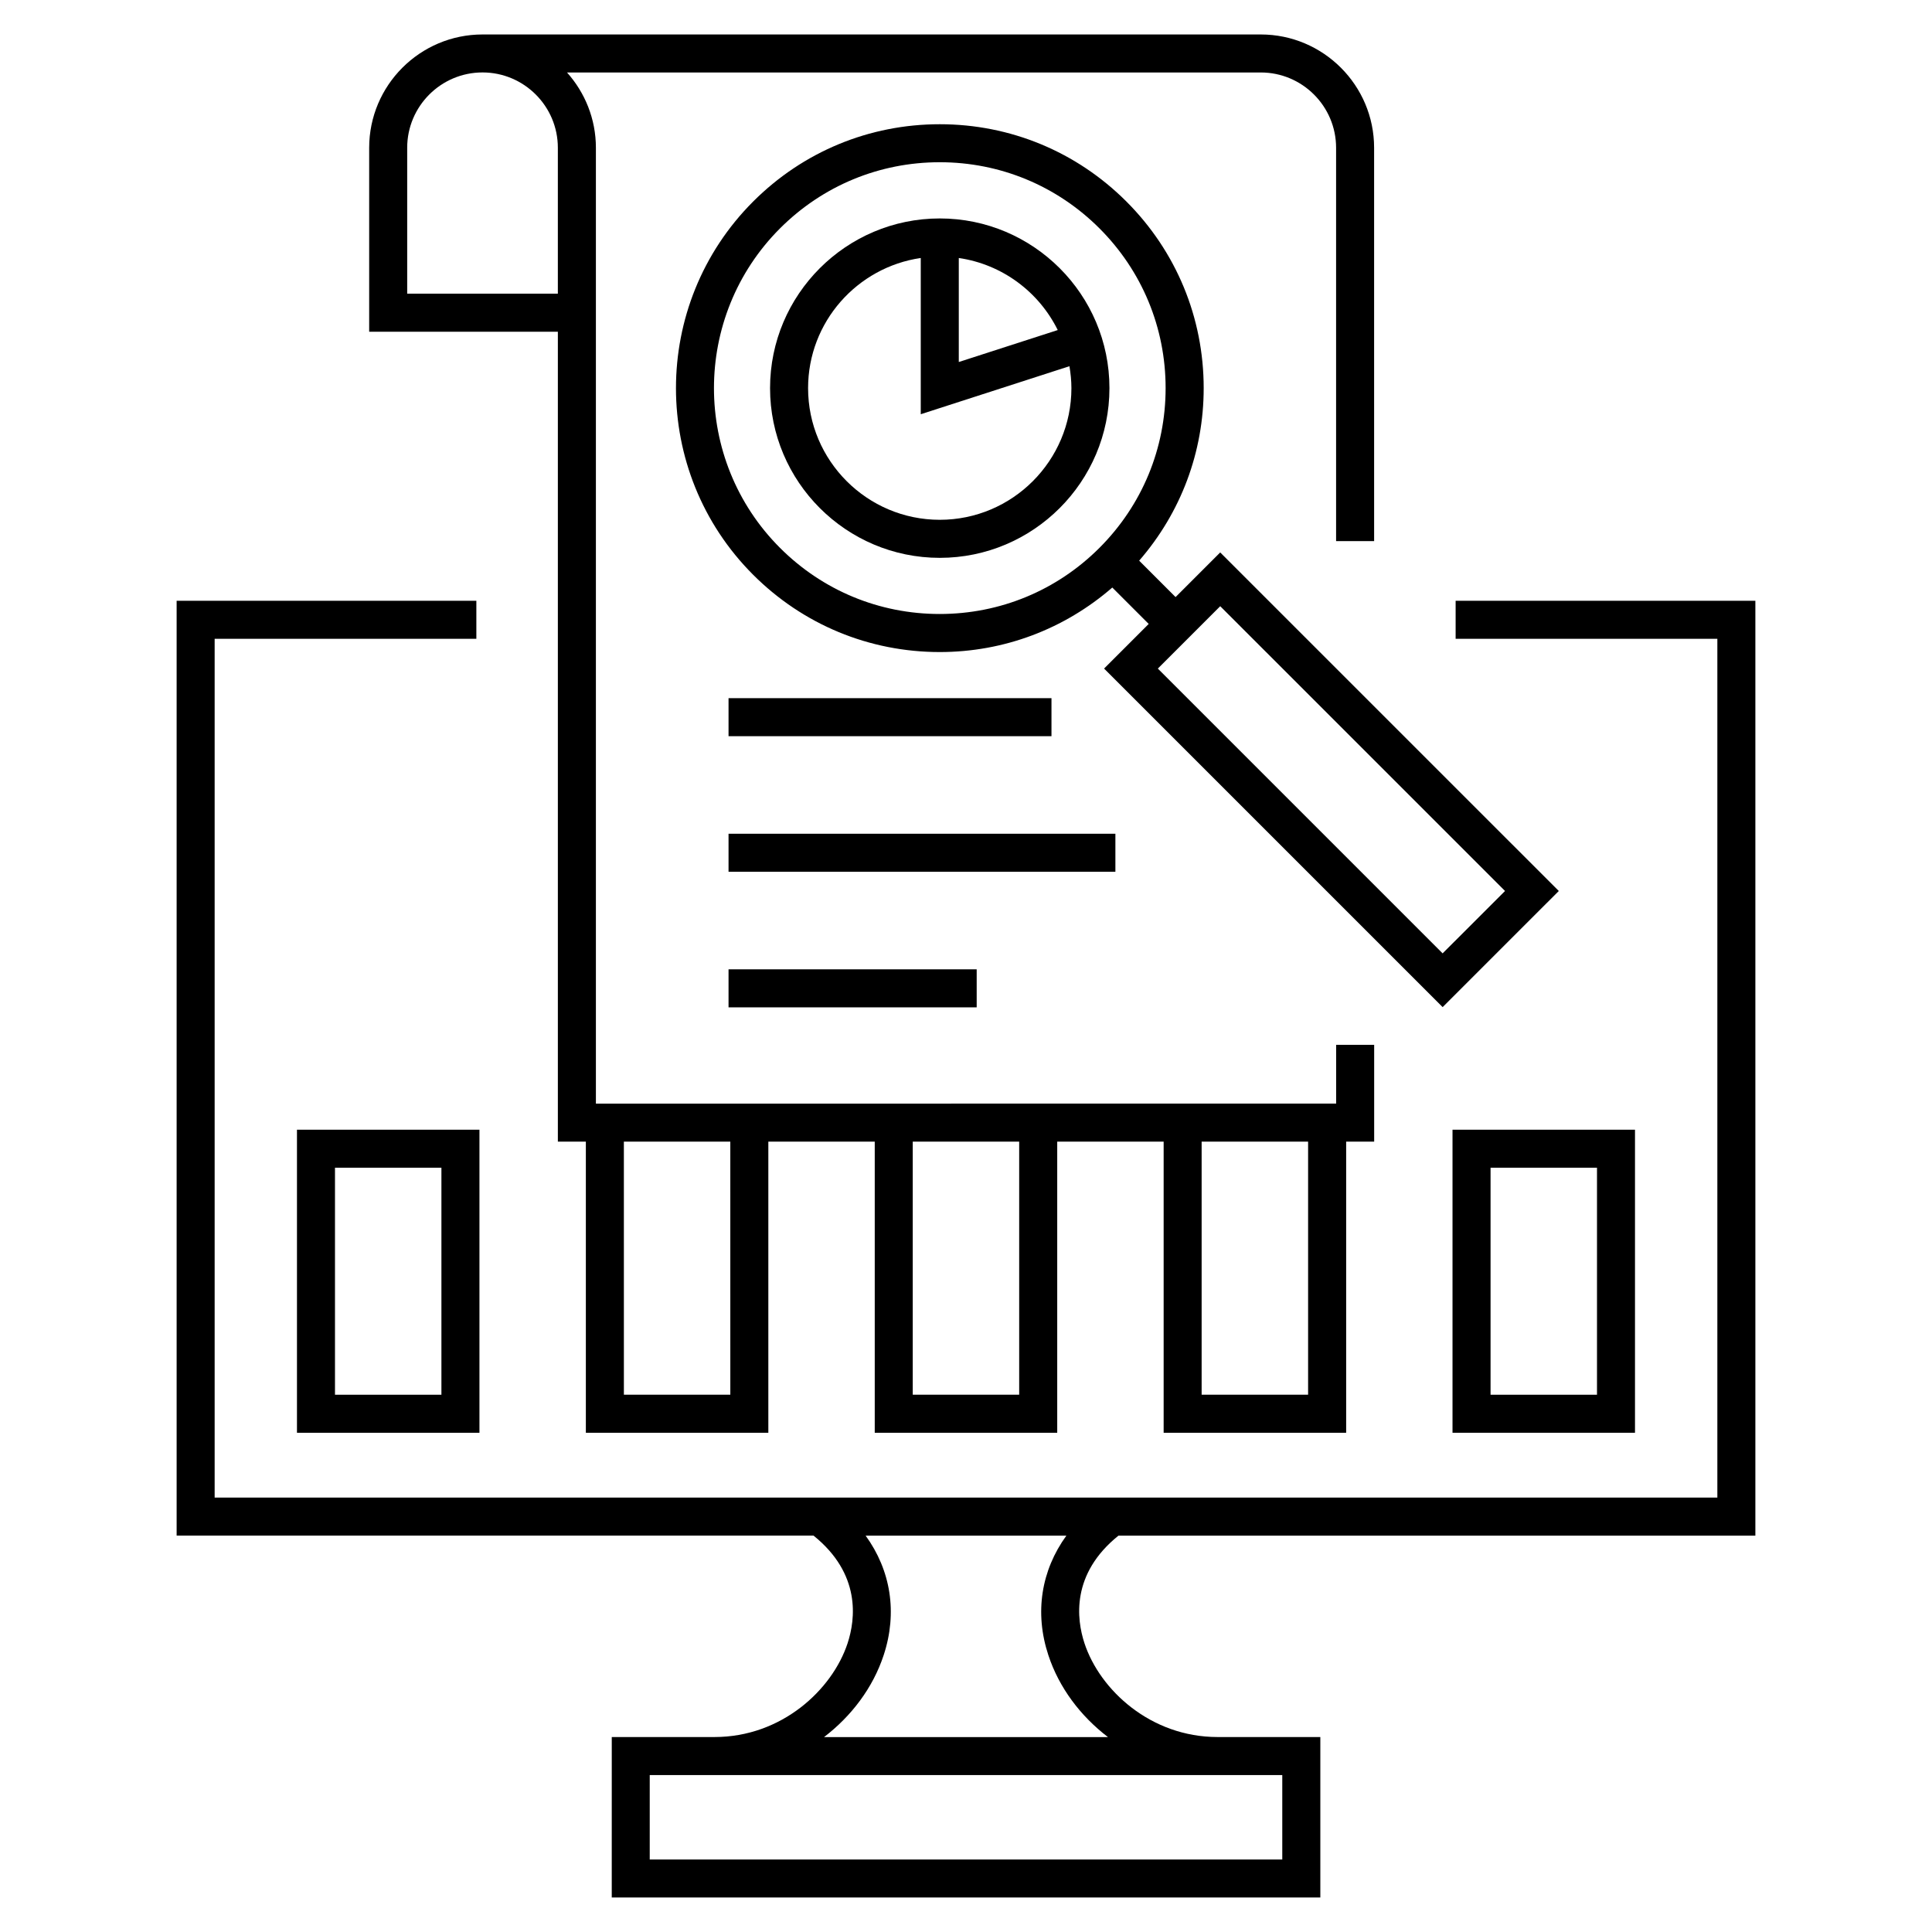
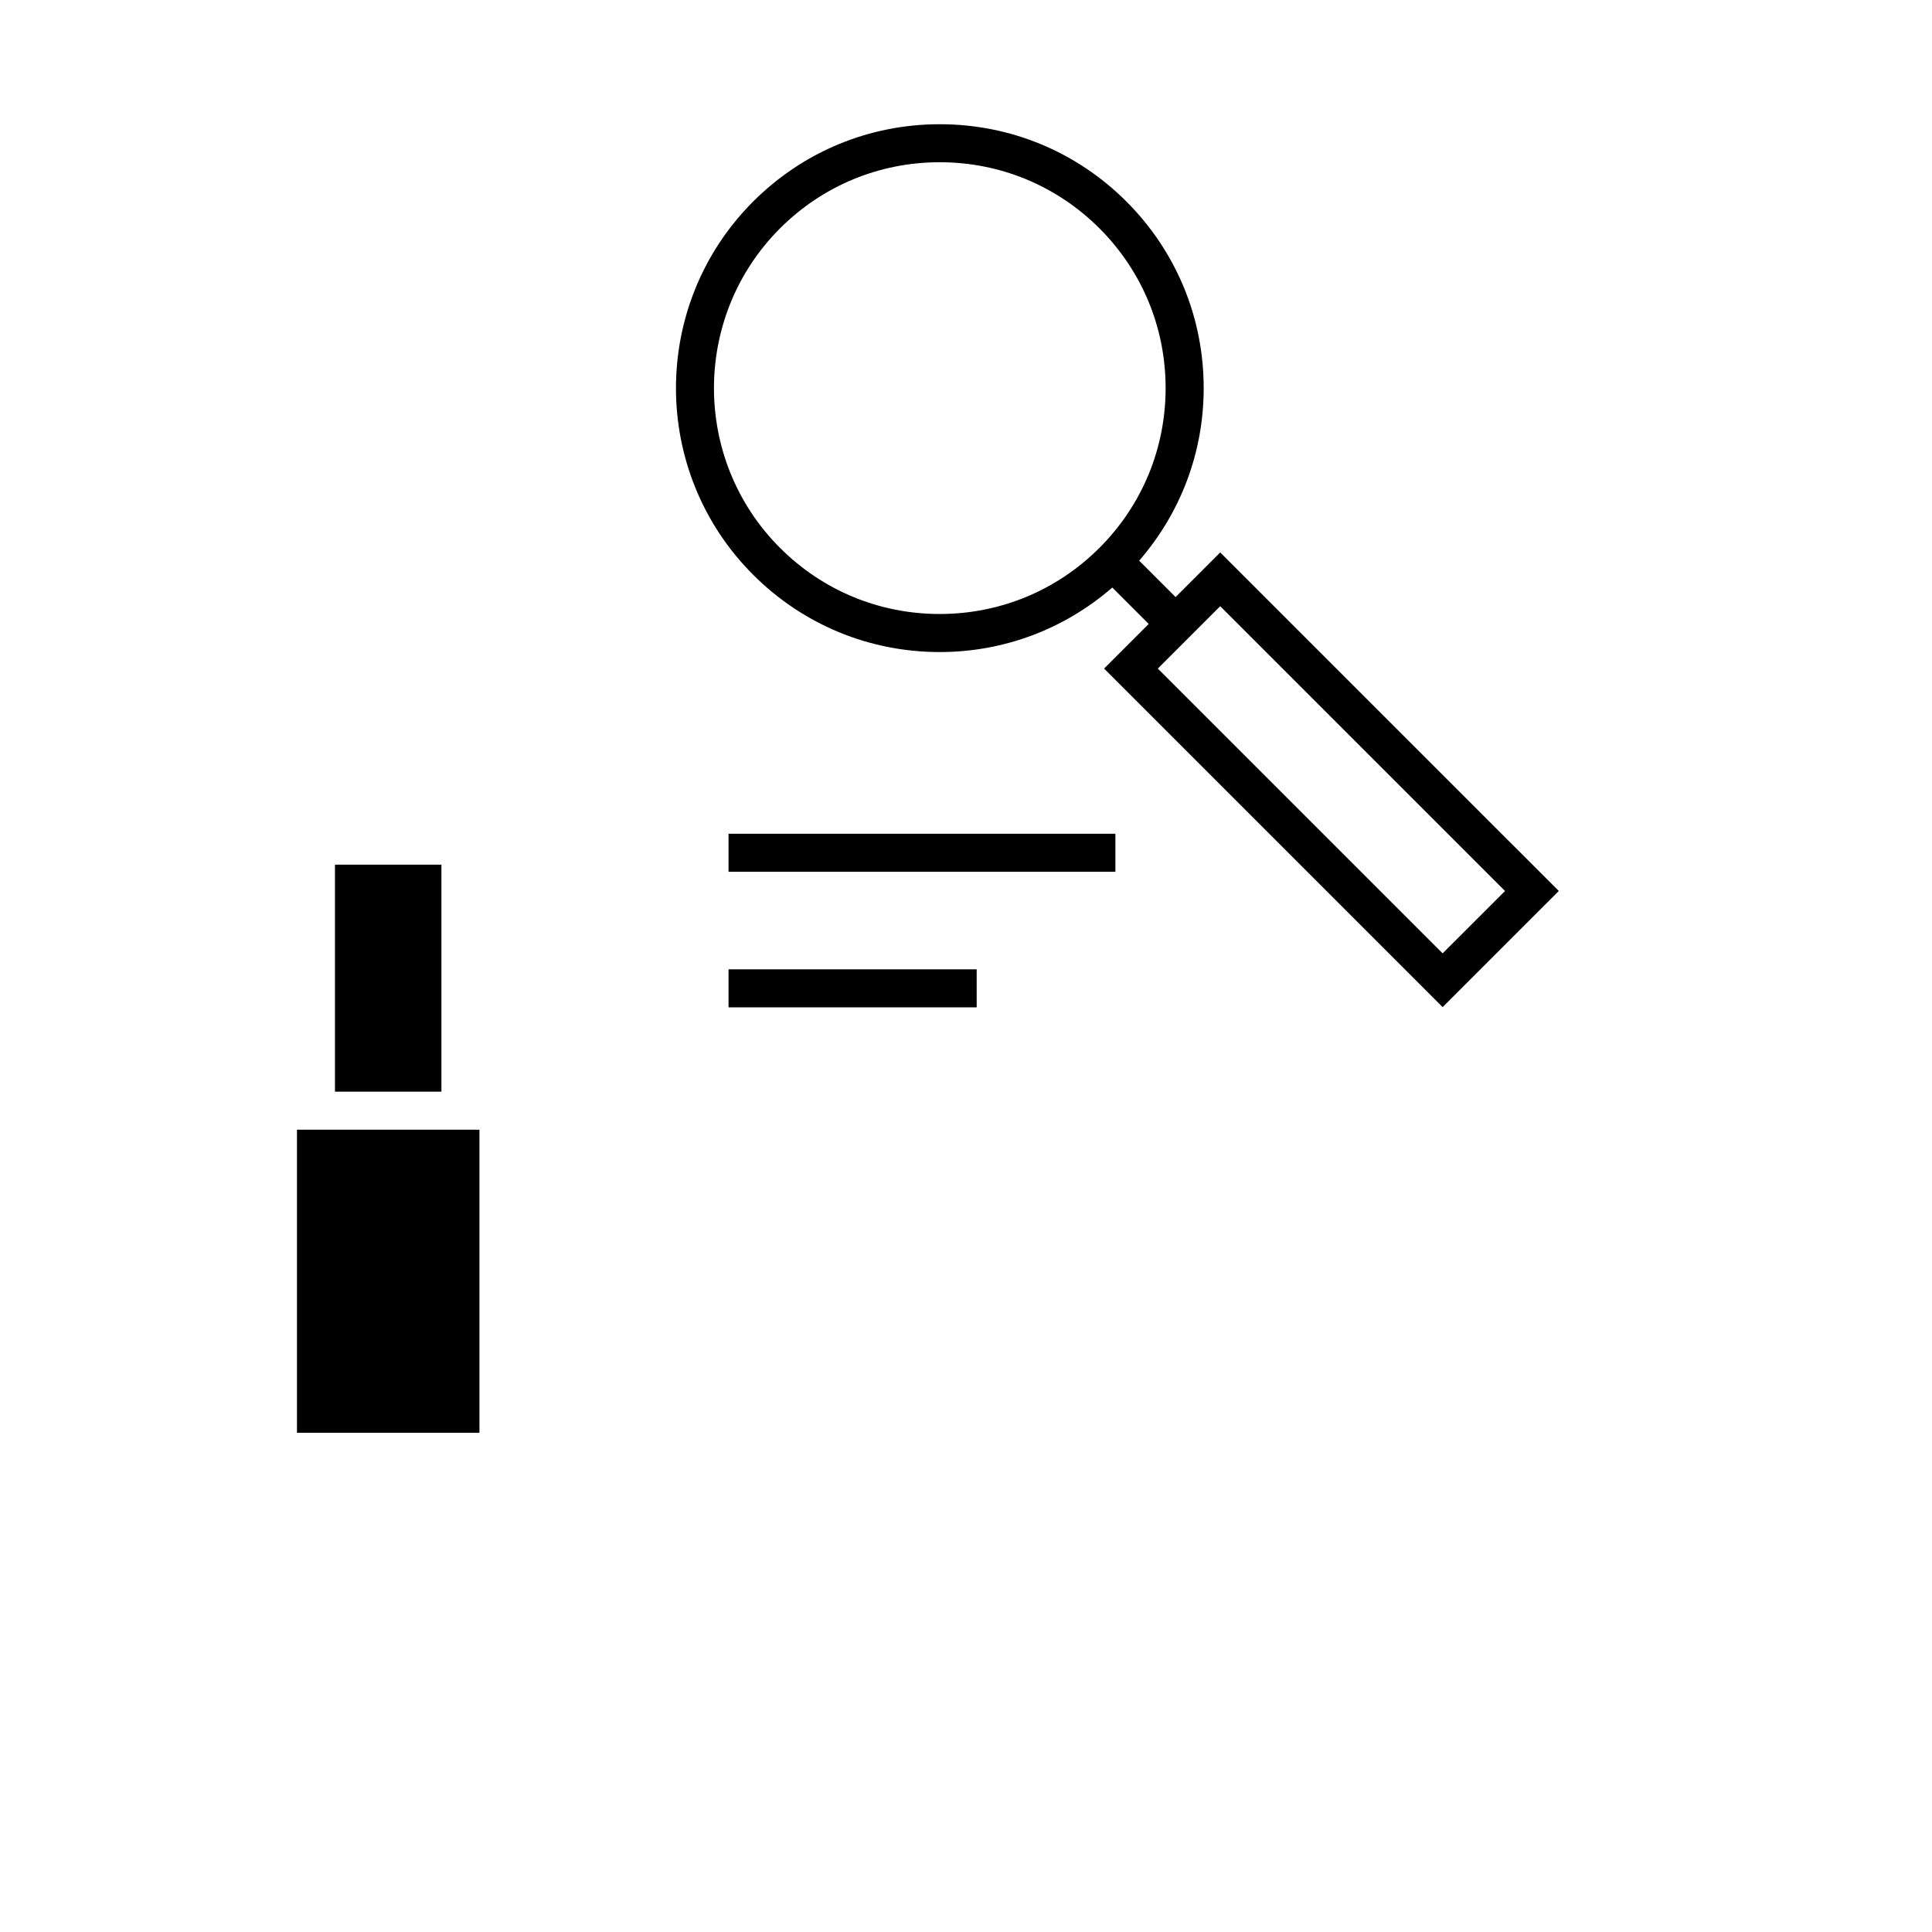
<svg xmlns="http://www.w3.org/2000/svg" fill="#000000" width="800px" height="800px" version="1.1" viewBox="144 144 512 512">
  <g>
-     <path d="m440.41 550.96h168.78v-247.75h-79.434v10.078h69.359v227.59h-398.23v-227.59h69.355v-10.078h-79.43v247.74h168.78c12.609 10.125 11.133 22.137 9.035 28.52-4.066 12.352-17.488 24.863-35.273 24.863h-27.227l-0.004 42.523h187.78v-42.523h-27.23c-17.785 0-31.207-12.504-35.277-24.863-2.106-6.383-3.582-18.391 9.02-28.516zm43.406 63.457v22.371h-167.63v-22.371zm-46.199-10.074h-75.234c7.269-5.562 12.957-13.07 15.801-21.715 3.719-11.297 1.867-22.496-4.785-31.668h53.203c-6.648 9.176-8.504 20.375-4.781 31.668 2.84 8.645 8.523 16.152 15.797 21.715z" />
-     <path d="m222.7 523.7h48.359v-80.316h-48.359zm10.074-70.242h28.207v60.16h-28.207z" />
-     <path d="m577.29 523.7v-80.316h-48.359v80.312h48.359zm-38.277-70.242h28.207v60.16h-28.207z" />
+     <path d="m222.7 523.7h48.359v-80.316h-48.359m10.074-70.242h28.207v60.16h-28.207z" />
    <path d="m455.54 302.23-9.648-9.648c11.023-12.707 17.098-28.73 17.098-45.727 0-18.68-7.273-36.242-20.484-49.453-13.211-13.211-30.773-20.48-49.453-20.48-18.68 0-36.242 7.269-49.453 20.48-27.277 27.27-27.281 71.645-0.012 98.914 13.211 13.211 30.773 20.484 49.457 20.484 16.992 0 33.016-6.074 45.727-17.098l9.648 9.648-11.828 11.828 89.723 89.719 30.781-30.777-89.727-89.719zm-104.83-13.039c-23.336-23.34-23.336-61.324 0.004-84.672 11.309-11.305 26.344-17.527 42.328-17.527s31.023 6.227 42.328 17.527c11.305 11.305 17.531 26.344 17.531 42.328 0 15.992-6.227 31.031-17.531 42.336-11.305 11.305-26.344 17.531-42.336 17.531-15.984 0.004-31.02-6.215-42.324-17.523zm175.6 107.46-75.469-75.469 16.531-16.531 75.477 75.469z" />
-     <path d="m291.84 446.55h7.418v77.145h48.359v-77.145h28.199v77.145h48.359v-77.145h28.203v77.145h48.367v-77.145h7.422v-25.66h-10.078v15.582l-196.17 0.004v-253.31c0-7.664-2.91-14.645-7.656-19.961h183.85c11.012 0 19.965 8.953 19.965 19.961v104.23h10.078l-0.004-60.52v-43.707c0.004-16.562-13.473-30.035-30.039-30.035h-206.24c-16.566 0-30.039 13.473-30.039 30.039v48.742h50.004zm45.703 67.066h-28.207l-0.004-67.066h28.207zm76.551 0h-28.207v-67.066h28.207zm76.566 0h-28.215v-67.066h28.215zm-238.75-291.79v-38.668c0-11.008 8.957-19.961 19.961-19.961 11.008 0 19.965 8.953 19.965 19.961v38.668z" />
-     <path d="m393.05 201.89c-24.797 0-44.977 20.172-44.977 44.969s20.172 44.977 44.977 44.977c24.793 0 44.965-20.172 44.965-44.977 0-24.797-20.172-44.969-44.965-44.969zm31.262 29.578-26.223 8.469v-27.562c11.535 1.676 21.238 9.004 26.223 19.094zm-31.262 50.285c-19.242 0-34.898-15.652-34.898-34.898 0-17.527 13.004-32.031 29.859-34.484v41.406l39.402-12.727c0.316 1.891 0.523 3.824 0.523 5.805 0 19.246-15.652 34.898-34.887 34.898z" />
-     <path d="m337.07 329.02h85.582v10.078h-85.582z" />
    <path d="m337.07 364.95h102.52v10.078h-102.52z" />
    <path d="m337.07 400.88h65.762v10.078h-65.762z" />
  </g>
</svg>